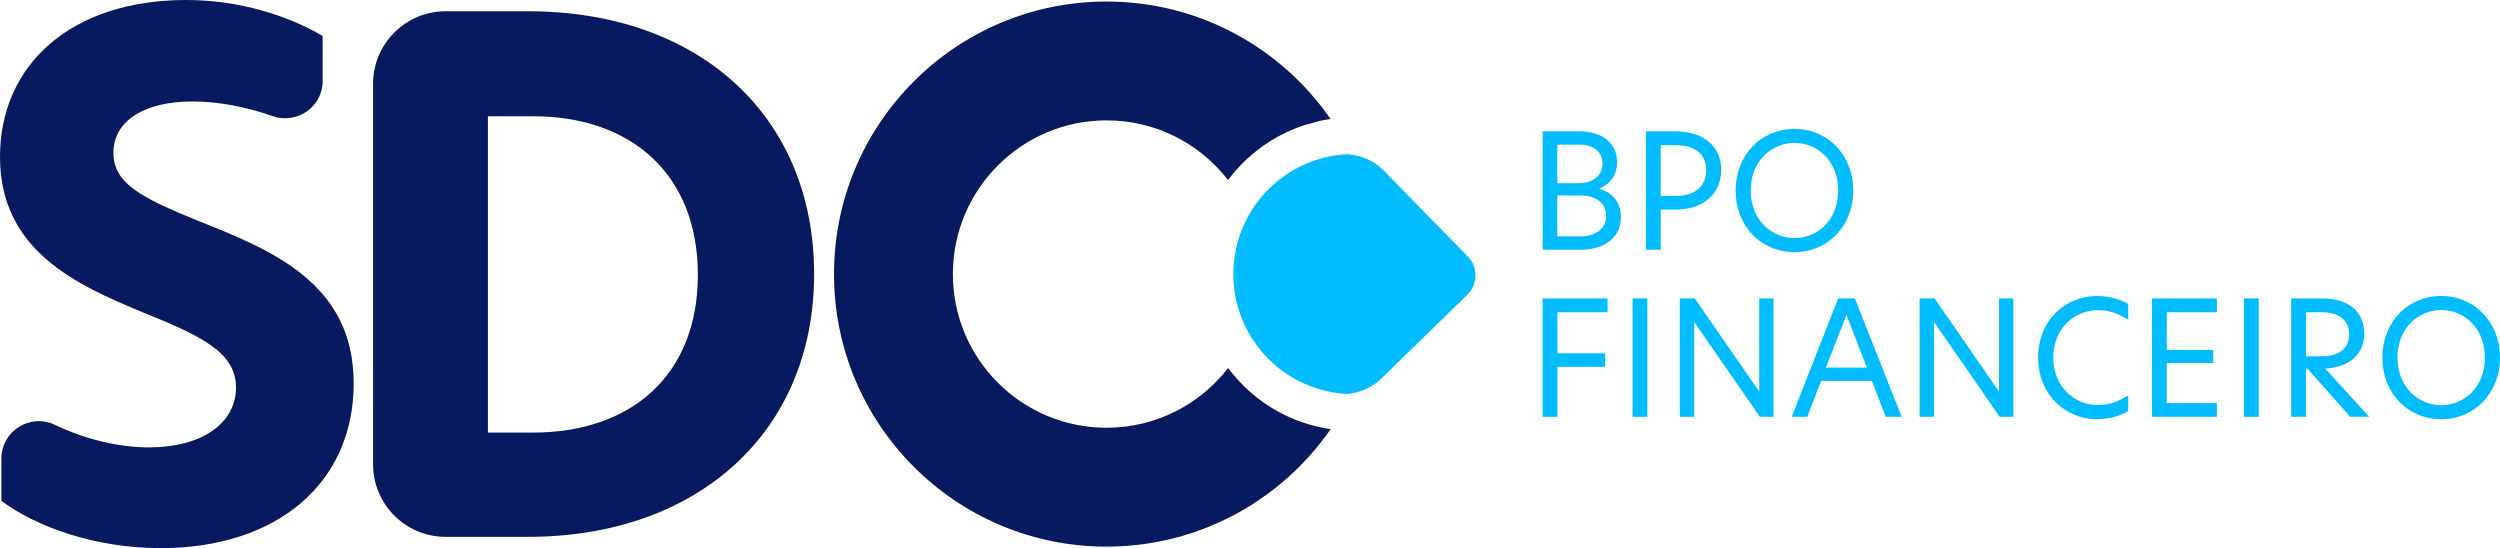
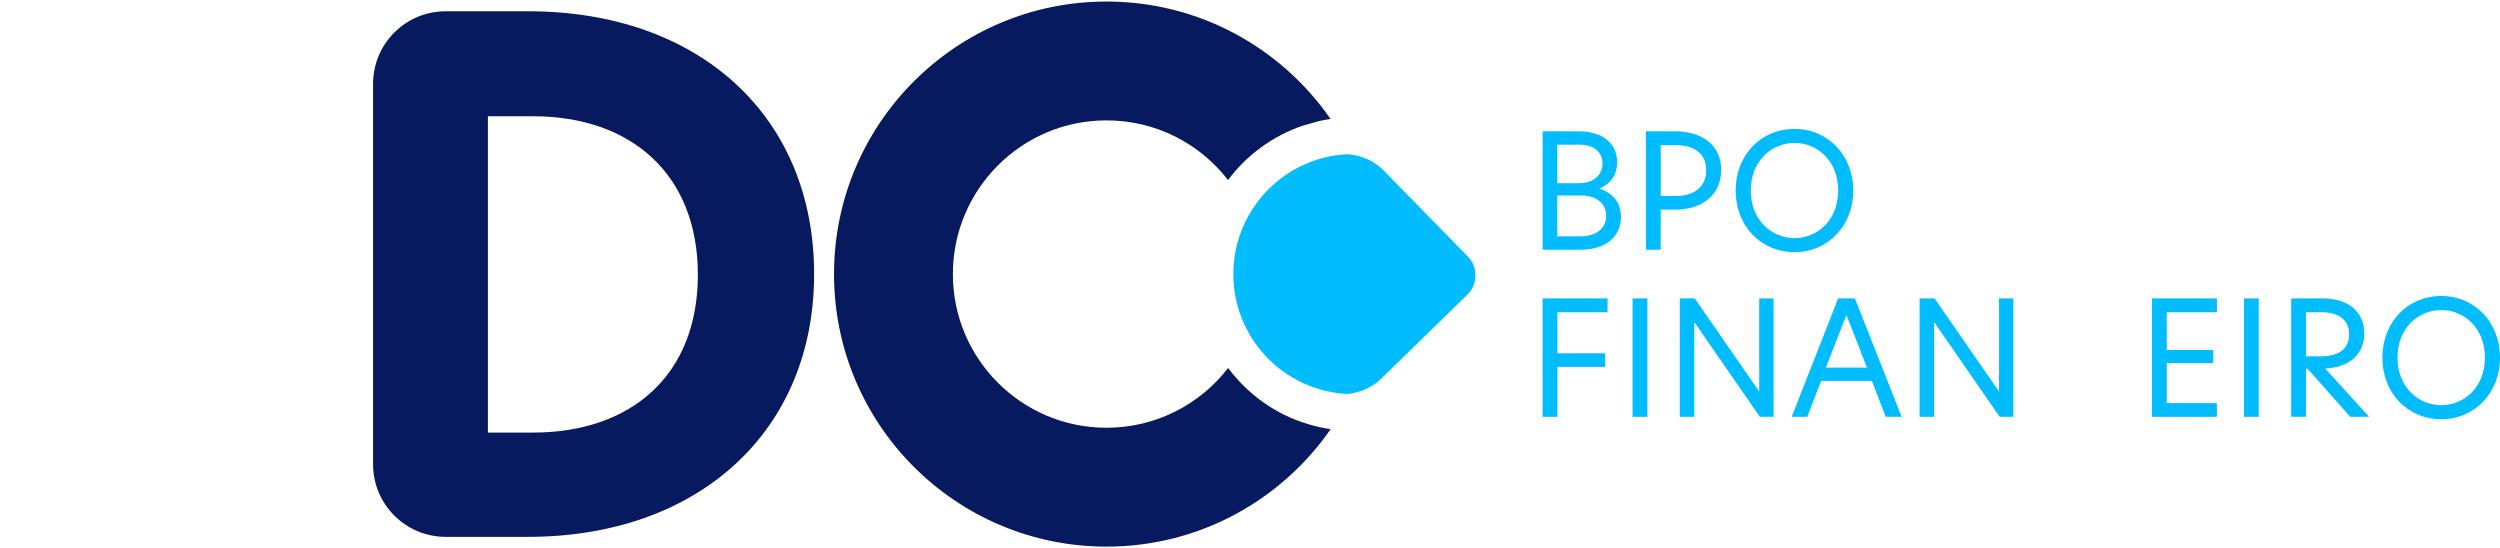
<svg xmlns="http://www.w3.org/2000/svg" id="Camada_1" version="1.1" viewBox="0 0 1333.33 292.33">
  <defs>
    <style>
      .st0 {
        fill: #01bcff;
      }

      .st1 {
        fill: #07195f;
      }
    </style>
  </defs>
  <g>
    <path class="st0" d="M822.73,70.03h19.19c13.5,0,20.54,7.05,20.54,16.38,0,7.55-4.16,12.06-9.59,14.18,7.72,2.38,11.63,7.89,11.63,15.2,0,9.51-7.13,17.4-21.56,17.4h-20.2v-63.16ZM841.92,97.71c8.23,0,12.74-4.5,12.74-10.53s-4.58-10.02-12.14-10.02h-11.97v20.55h11.38ZM842.76,126.06c9,0,13.84-4.58,13.84-10.95,0-6.96-5.69-10.87-13.41-10.87h-12.65v21.81h12.22Z" />
    <path class="st0" d="M877.81,70.03h15.45c14.94,0,24.7,7.64,24.7,20.54s-9.51,21.22-24.45,21.22h-7.81v21.39h-7.89v-63.16ZM893.94,104.5c9.85,0,16.04-5.09,16.04-13.75s-6.2-13.33-16.04-13.33h-8.23v27.08h8.23Z" />
-     <path class="st0" d="M957.09,68.76c17.99,0,31.32,14.26,31.32,32.86s-13.33,32.85-31.32,32.85-31.41-14.01-31.41-32.85,13.33-32.86,31.41-32.86ZM980.35,101.61c0-16.05-11.29-25.38-23.26-25.38s-23.35,9.34-23.35,25.38,11.38,25.38,23.35,25.38,23.26-9.34,23.26-25.38Z" />
+     <path class="st0" d="M957.09,68.76c17.99,0,31.32,14.26,31.32,32.86s-13.33,32.85-31.32,32.85-31.41-14.01-31.41-32.85,13.33-32.86,31.41-32.86ZM980.35,101.61c0-16.05-11.29-25.38-23.26-25.38s-23.35,9.34-23.35,25.38,11.38,25.38,23.35,25.38,23.26-9.34,23.26-25.38" />
    <path class="st0" d="M822.73,159.15h34.63v7.38h-26.74v21.9h25.47v7.22h-25.47v26.66h-7.89v-63.16Z" />
    <path class="st0" d="M870.69,159.15h7.89v63.16h-7.89v-63.16Z" />
    <path class="st0" d="M945.89,222.31h-7.3l-34.89-50.43h-.09v50.43h-7.72v-63.16h7.98l34.29,49.57h.09v-49.57h7.64v63.16Z" />
    <path class="st0" d="M1005.72,222.31l-7.38-19.18h-27.08l-7.38,19.18h-8.32l24.79-63.16h8.91l24.96,63.16h-8.49ZM995.71,196.07l-10.95-28.1-10.95,28.1h21.9Z" />
    <path class="st0" d="M1073.79,222.31h-7.3l-34.89-50.43h-.09v50.43h-7.72v-63.16h7.98l34.29,49.57h.09v-49.57h7.64v63.16Z" />
-     <path class="st0" d="M1118.35,223.58c-16.47,0-31.33-12.73-31.33-32.94s14.86-32.77,31.33-32.77c7.22,0,12.74,1.96,16.73,4.33v8.32c-5.01-3.14-9.68-5.1-16.39-5.1-11.8,0-23.6,9.34-23.6,25.3s11.8,25.3,23.6,25.3c6.71,0,11.38-2.03,16.39-5.18v8.4c-4.08,2.37-9.51,4.33-16.73,4.33Z" />
    <path class="st0" d="M1147.71,159.15h34.63v7.38h-26.74v20.12h24.79v6.96h-24.79v21.39h26.74v7.3h-34.63v-63.16Z" />
    <path class="st0" d="M1196.76,159.15h7.89v63.16h-7.89v-63.16Z" />
    <path class="st0" d="M1221.97,159.15h16.72c14.6,0,22.24,7.72,22.24,18.76,0,10.27-7.05,17.91-20.8,18.67l23.43,25.72h-10.1l-22.75-25.64h-.85v25.64h-7.89v-63.16ZM1237.5,190.05c10.95,0,15.37-4.75,15.37-11.89s-5.09-11.63-14.69-11.63h-8.32v23.51h7.64Z" />
    <path class="st0" d="M1302.01,157.87c18,0,31.33,14.26,31.33,32.86s-13.33,32.85-31.33,32.85-31.41-14.01-31.41-32.85,13.33-32.86,31.41-32.86ZM1325.27,190.73c0-16.05-11.29-25.38-23.26-25.38s-23.34,9.34-23.34,25.38,11.38,25.38,23.34,25.38,23.26-9.34,23.26-25.38Z" />
  </g>
  <g>
    <path class="st1" d="M697.58,226.17c-17.33-5.14-32.11-15.91-42.58-29.91-14.98,19.38-38.47,31.87-64.86,31.87-45.28,0-81.94-36.71-81.94-81.94s36.66-81.99,81.94-81.99c26.38,0,49.83,12.43,64.81,31.82,9.89-13.26,23.74-23.54,40.09-29.08l8.57-2.4c2.01-.44,4.01-.83,6.02-1.08C683.38,25.58,639.67.82,590.14.82c-80.27,0-145.33,65.1-145.33,145.38s65.05,145.33,145.33,145.33c49.54,0,93.29-24.82,119.53-62.65-4.16-.59-8.17-1.52-12.09-2.69Z" />
    <path class="st0" d="M785.49,153.09c-.69,1.47-1.66,2.84-2.89,4.06l-32.99,32.16-5.87,5.73-6.71,6.56c-4.6,4.55-10.28,7.24-16.25,8.22-.83.15-1.66.24-2.55.29-5.14-.29-10.13-1.17-14.88-2.64-16.06-4.8-29.42-15.71-37.45-30.05-5.19-9.2-8.13-19.87-8.13-31.23s2.94-21.98,8.13-31.23c8.47-15.08,22.81-26.38,39.94-30.79.05-.05.1-.05.1-.05,4.06-1.03,8.27-1.66,12.63-1.86h.05c.73.05,1.42.1,2.15.24,6.41.78,12.63,3.72,17.52,8.71l5.09,5.29,7.2,7.34,32.26,32.94c1.22,1.22,2.1,2.59,2.79,4.06,1.76,3.87,1.71,8.37-.15,12.24Z" />
  </g>
-   <path class="st1" d="M172.09,19.16v24.01c0,13.91-13.81,23.37-26.91,18.7-13.9-4.95-29.01-7.76-42.6-7.76-24.8,0-42.08,9.77-42.08,27.43,0,16.53,15.4,24.05,44.71,36.07,39.83,15.78,83.42,33.44,83.42,86.8s-40.96,87.92-102.96,87.92c-34.95,0-66.13-11.27-84.92-25.18v-22.58c0-14.68,15.29-24.3,28.54-17.99,15.6,7.42,33.25,12.02,50.36,12.02,27.8,0,46.22-12.77,46.22-31.94s-19.54-27.81-49.98-40.21C41.33,152.18,0,133.77,0,83.79S38.7,0,99.2,0c28.56,0,54.11,8.27,72.89,19.16Z" />
  <path class="st1" d="M434.19,146.16c0,84.55-62.37,140.16-152.55,140.16h-43.96c-21.38,0-38.71-17.33-38.71-38.71V44.72c0-21.38,17.33-38.71,38.71-38.71h43.96c91.31,0,152.55,55.99,152.55,140.15ZM284.26,230.71c52.23,0,87.93-30.44,87.93-84.17s-35.7-84.54-87.93-84.54h-24.05v168.71h24.05Z" />
</svg>